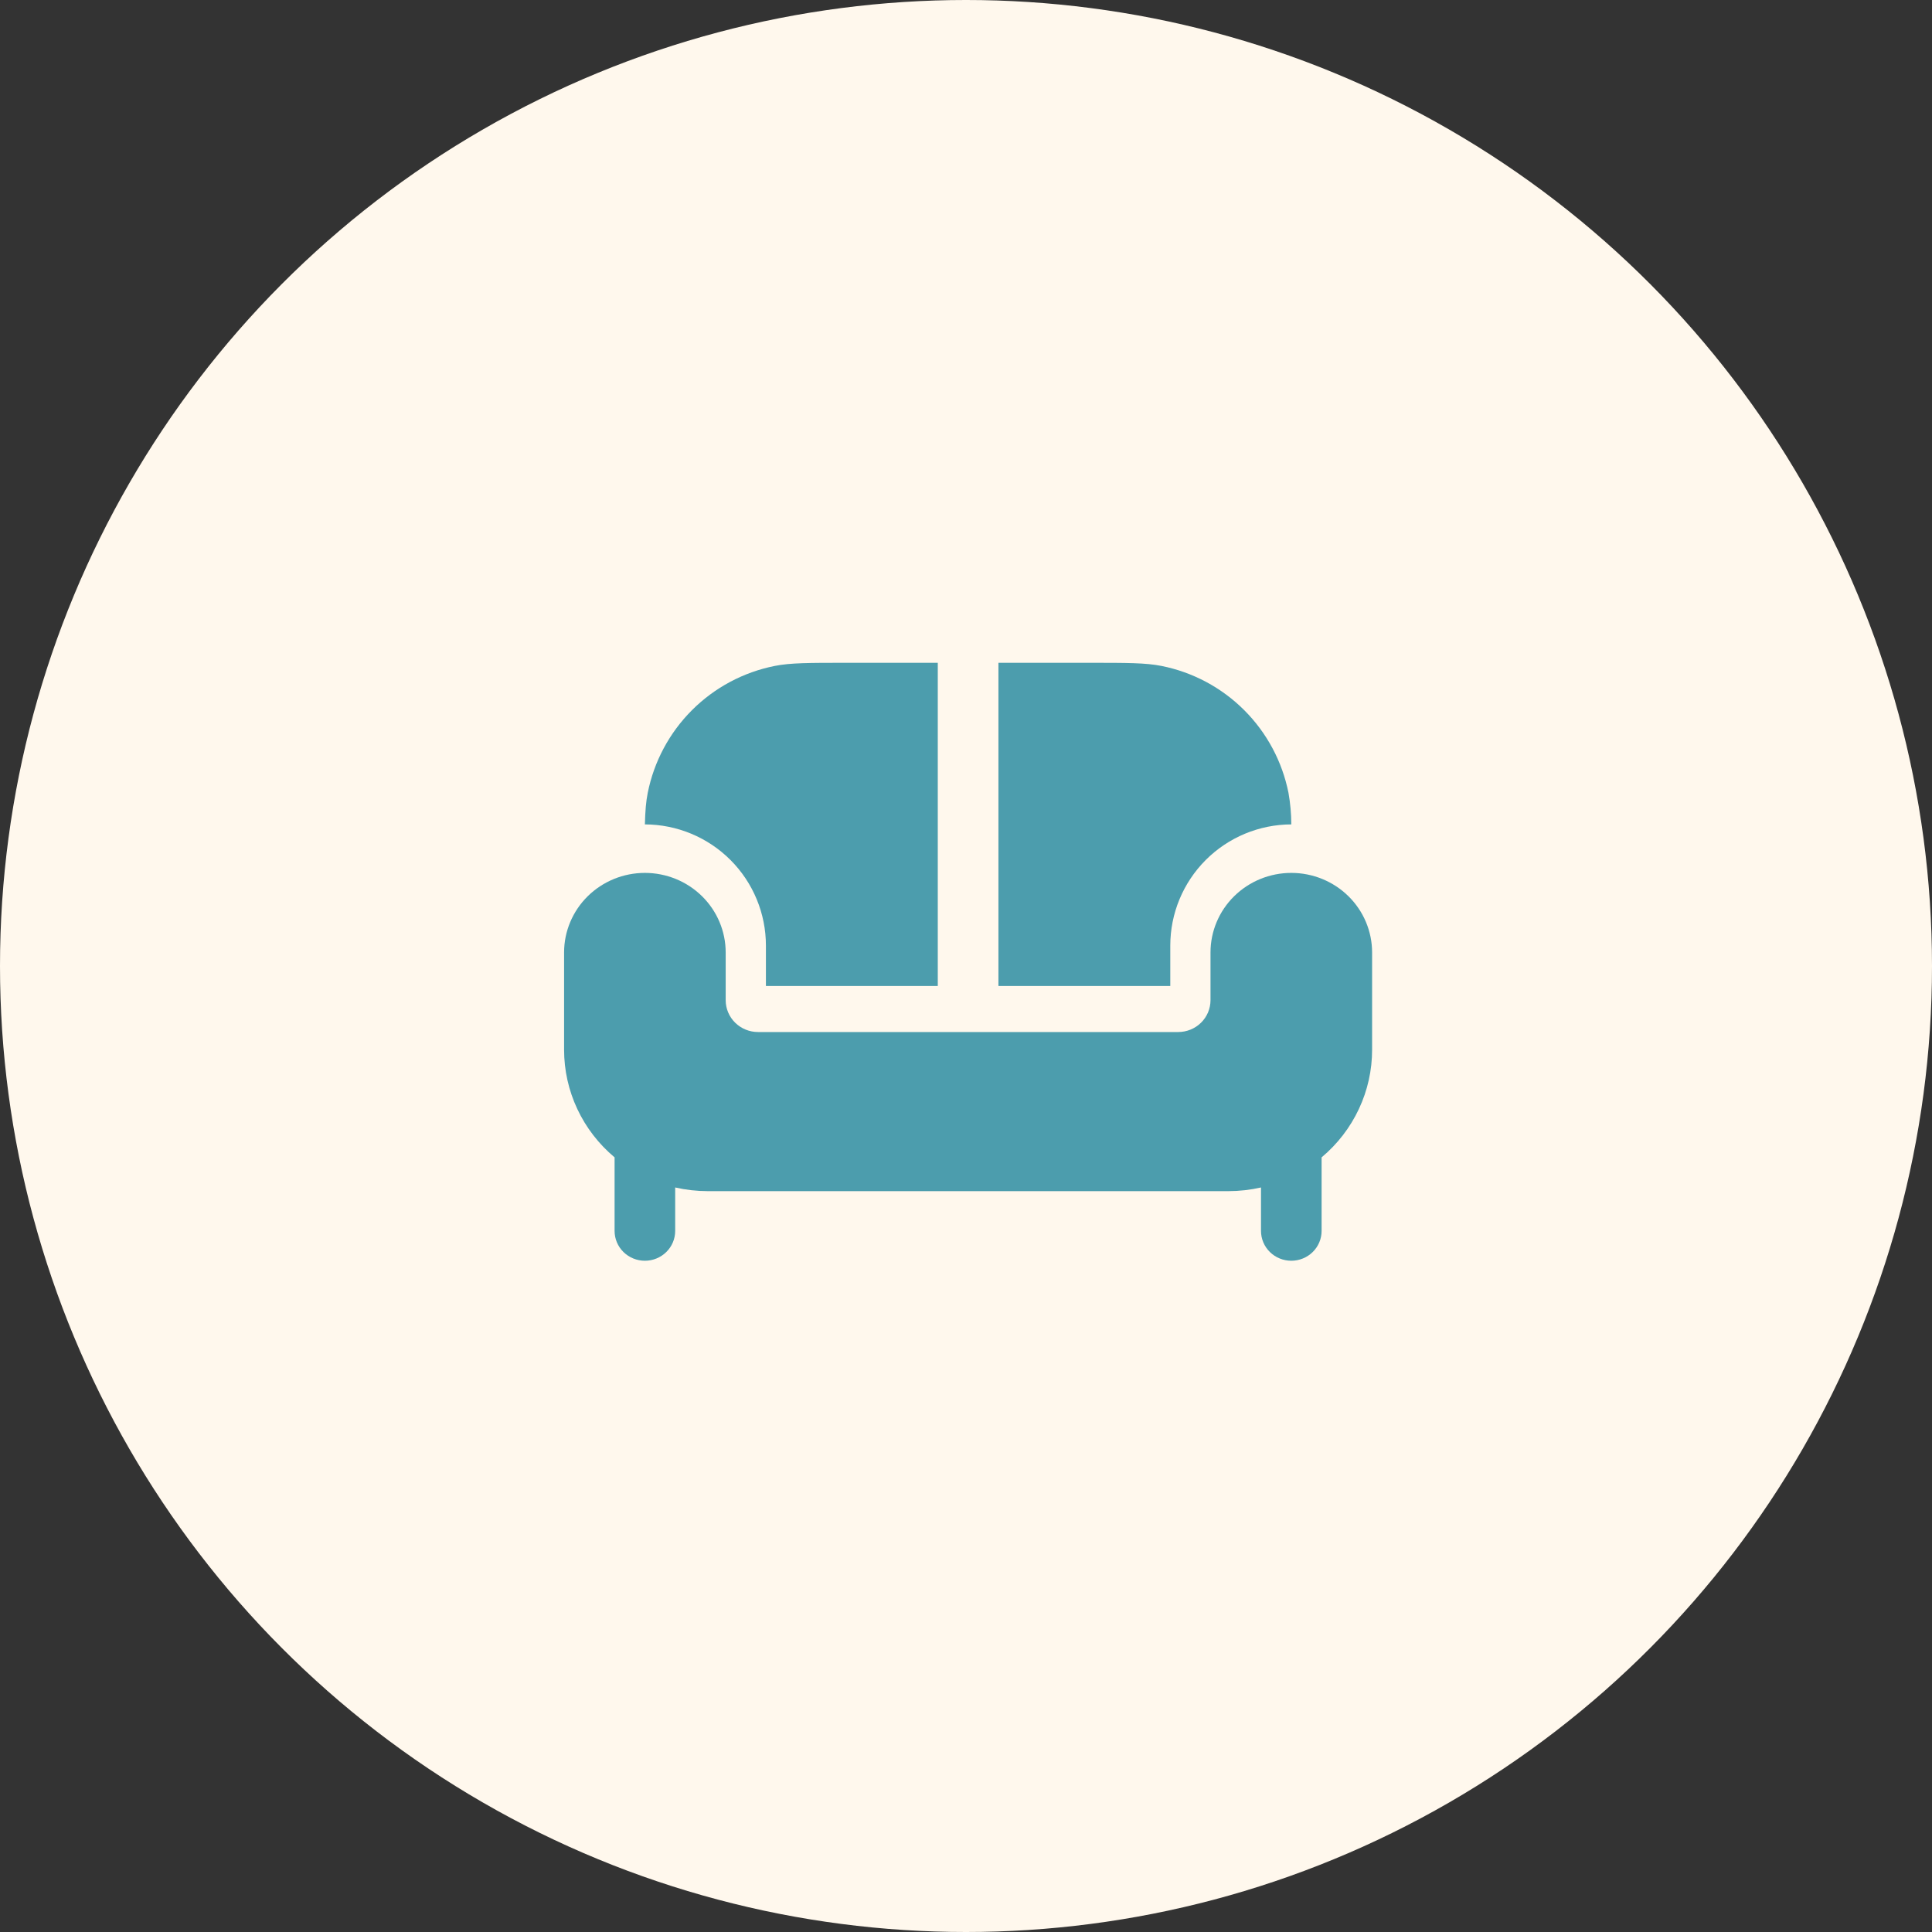
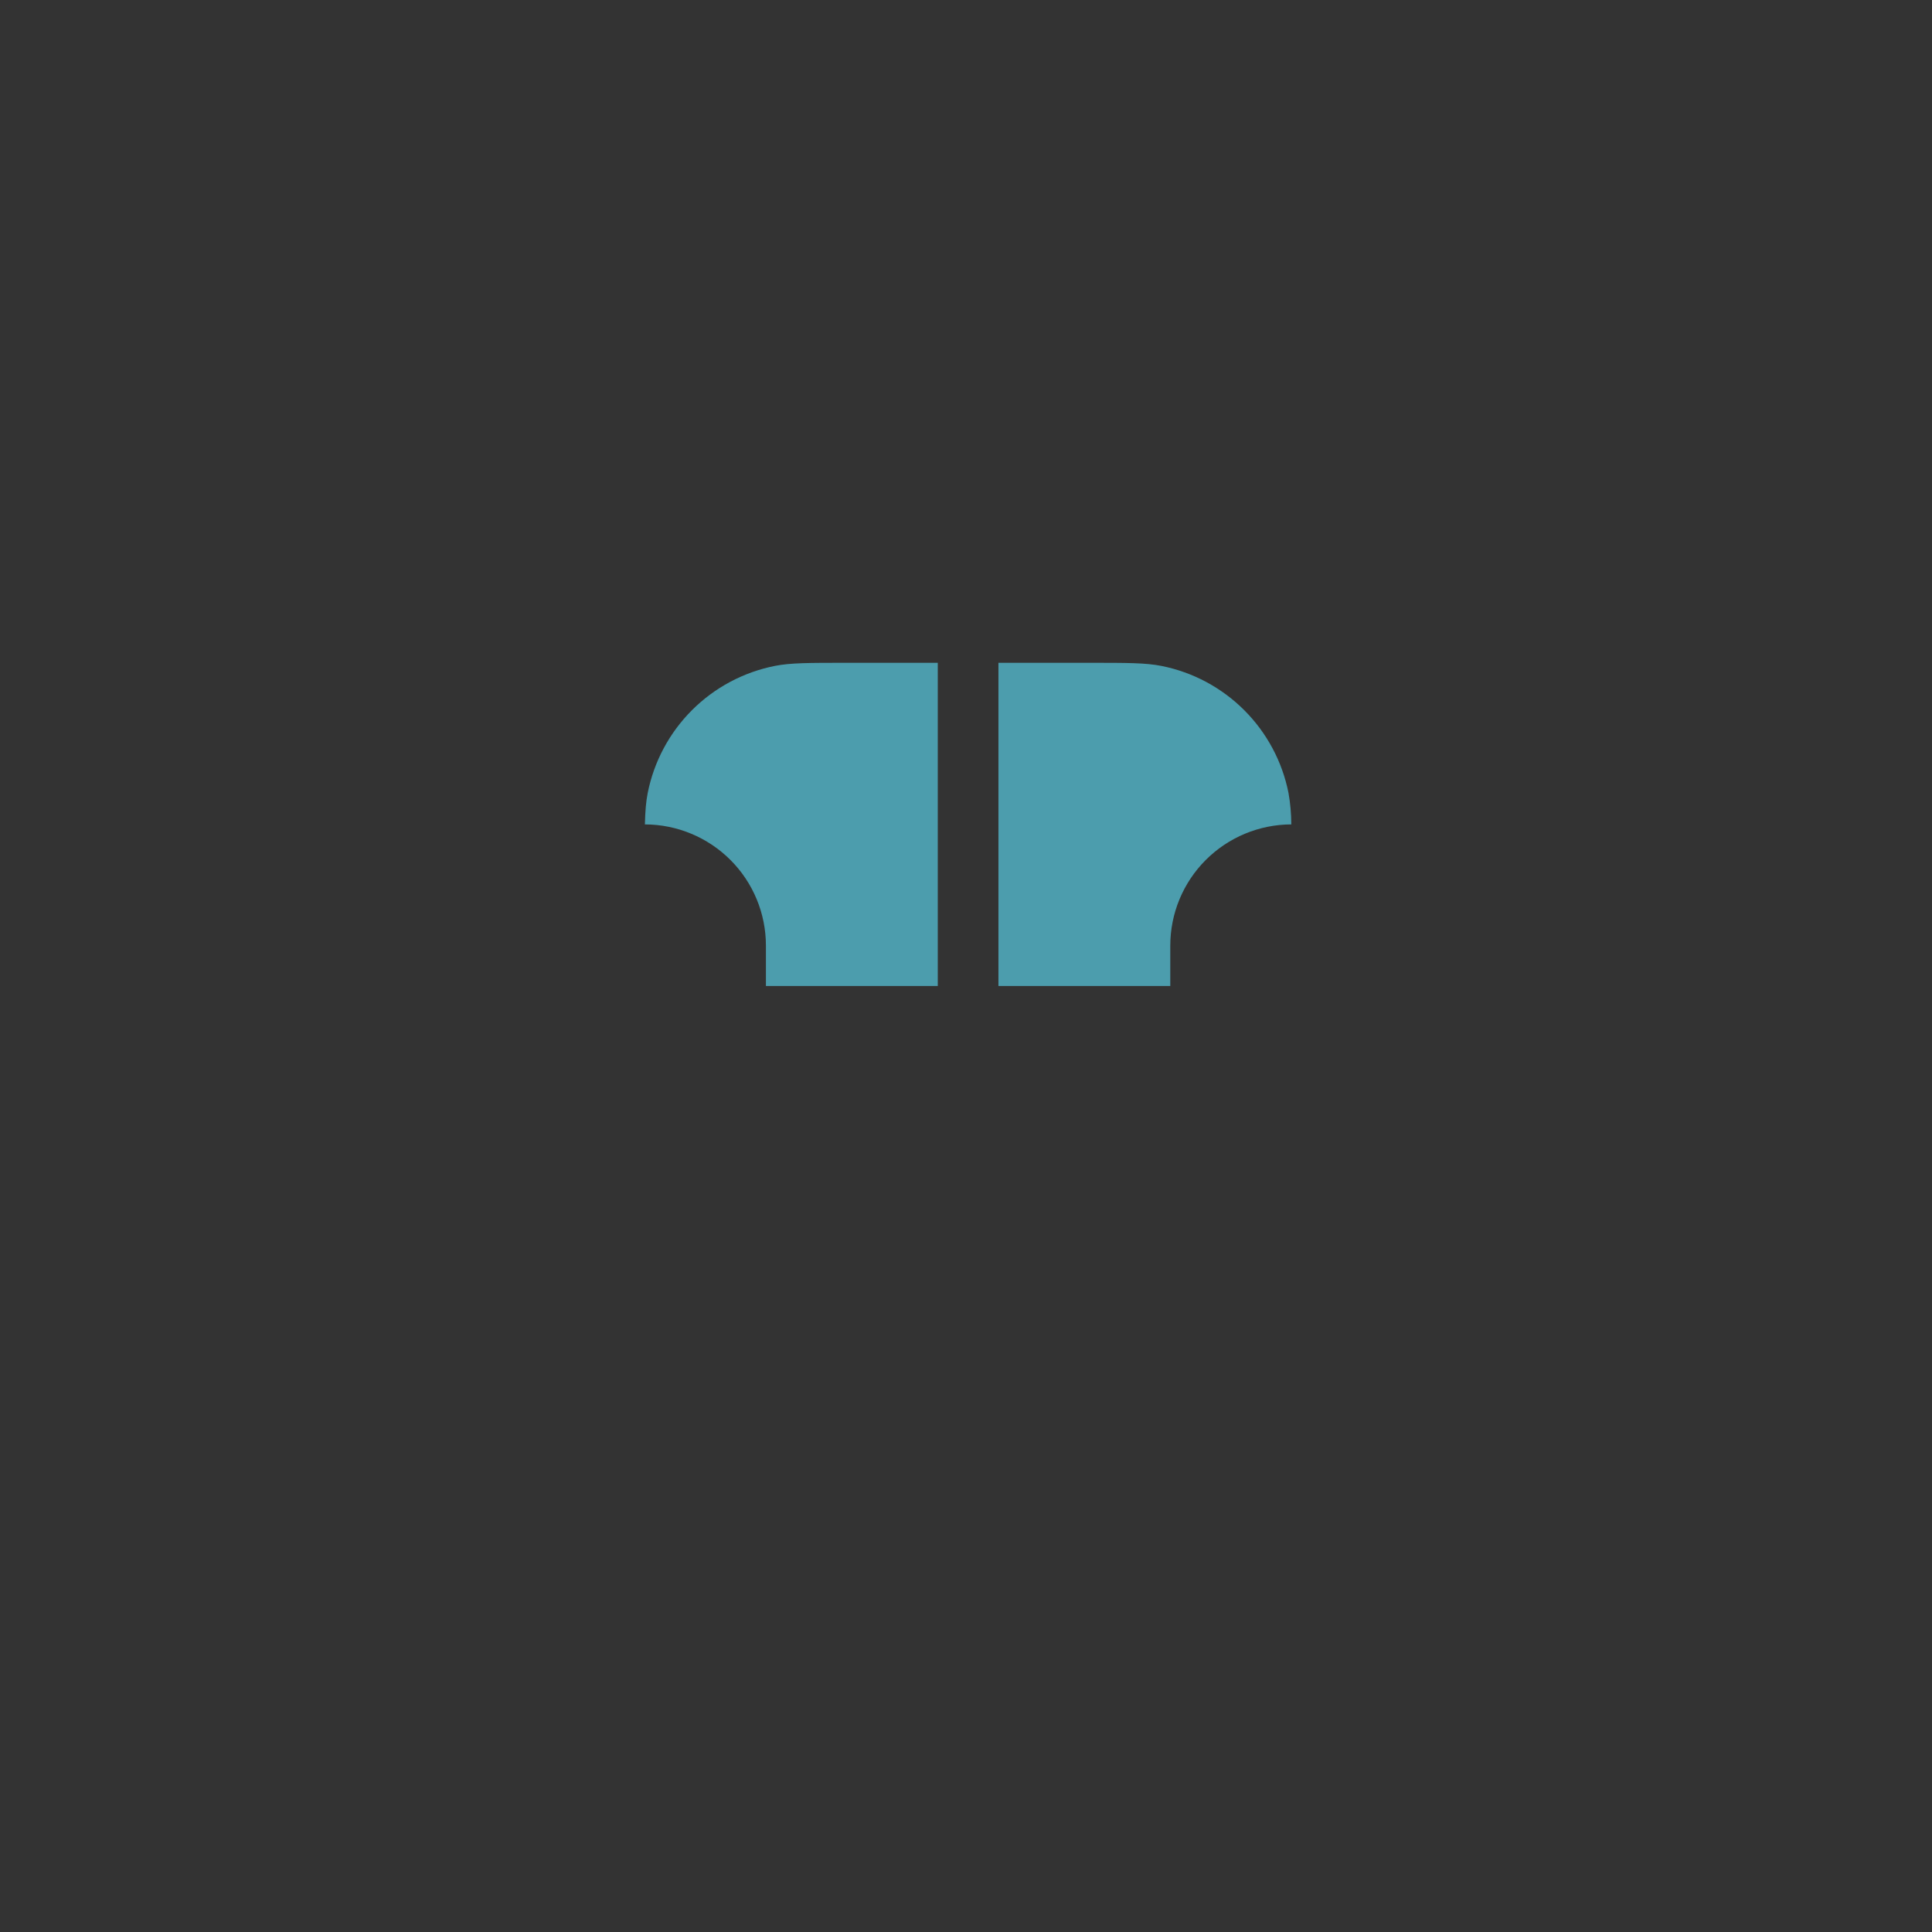
<svg xmlns="http://www.w3.org/2000/svg" width="137" height="137" viewBox="0 0 137 137" fill="none">
  <rect x="0" y="0" width="137" height="137" fill="#333333" stroke="none" />
-   <circle cx="68.5" cy="68.5" r="68.5" fill="#FFF8ED" />
  <path d="M54.312 69.919V67.054C54.312 64.778 53.409 62.595 51.8 60.984C50.191 59.373 48.008 58.465 45.73 58.459C45.753 57.52 45.808 56.838 45.931 56.225C46.374 54.002 47.466 51.96 49.07 50.357C50.674 48.754 52.718 47.663 54.943 47.221C56.05 47 57.381 47 60.047 47H66.499V69.919H54.312ZM70.8 69.919H82.986V67.054C82.986 64.778 83.89 62.595 85.499 60.984C87.108 59.373 89.29 58.465 91.568 58.459C91.565 57.71 91.498 56.963 91.368 56.225C90.925 54.002 89.833 51.96 88.228 50.357C86.624 48.754 84.581 47.663 82.355 47.221C81.249 47 79.918 47 77.251 47H70.8V69.919Z" fill="#4C9DAD" />
-   <path d="M87.11 84.465H50.188C49.41 84.464 48.636 84.377 47.878 84.205V87.285C47.878 87.847 47.652 88.385 47.249 88.781C46.846 89.178 46.3 89.401 45.73 89.401C45.16 89.401 44.613 89.178 44.21 88.781C43.807 88.385 43.581 87.847 43.581 87.285V82.07C42.458 81.129 41.555 79.959 40.937 78.64C40.319 77.322 39.999 75.886 40 74.434V67.54C40 66.044 40.604 64.609 41.678 63.551C42.753 62.493 44.21 61.898 45.73 61.898C47.249 61.898 48.707 62.493 49.781 63.551C50.856 64.609 51.459 66.044 51.459 67.54V70.925C51.459 71.523 51.701 72.097 52.131 72.521C52.561 72.944 53.144 73.182 53.751 73.182H83.546C84.154 73.182 84.737 72.944 85.167 72.521C85.596 72.097 85.838 71.523 85.838 70.925V67.54C85.838 66.044 86.442 64.609 87.516 63.551C88.591 62.493 90.048 61.898 91.568 61.898C93.087 61.898 94.545 62.493 95.619 63.551C96.694 64.609 97.297 66.044 97.297 67.54V74.434C97.299 75.886 96.979 77.322 96.36 78.64C95.742 79.959 94.84 81.129 93.716 82.07V87.285C93.716 87.847 93.49 88.385 93.087 88.781C92.684 89.178 92.137 89.401 91.568 89.401C90.998 89.401 90.451 89.178 90.048 88.781C89.645 88.385 89.419 87.847 89.419 87.285V84.205C88.662 84.377 87.887 84.464 87.11 84.465Z" fill="#4C9DAD" />
</svg>